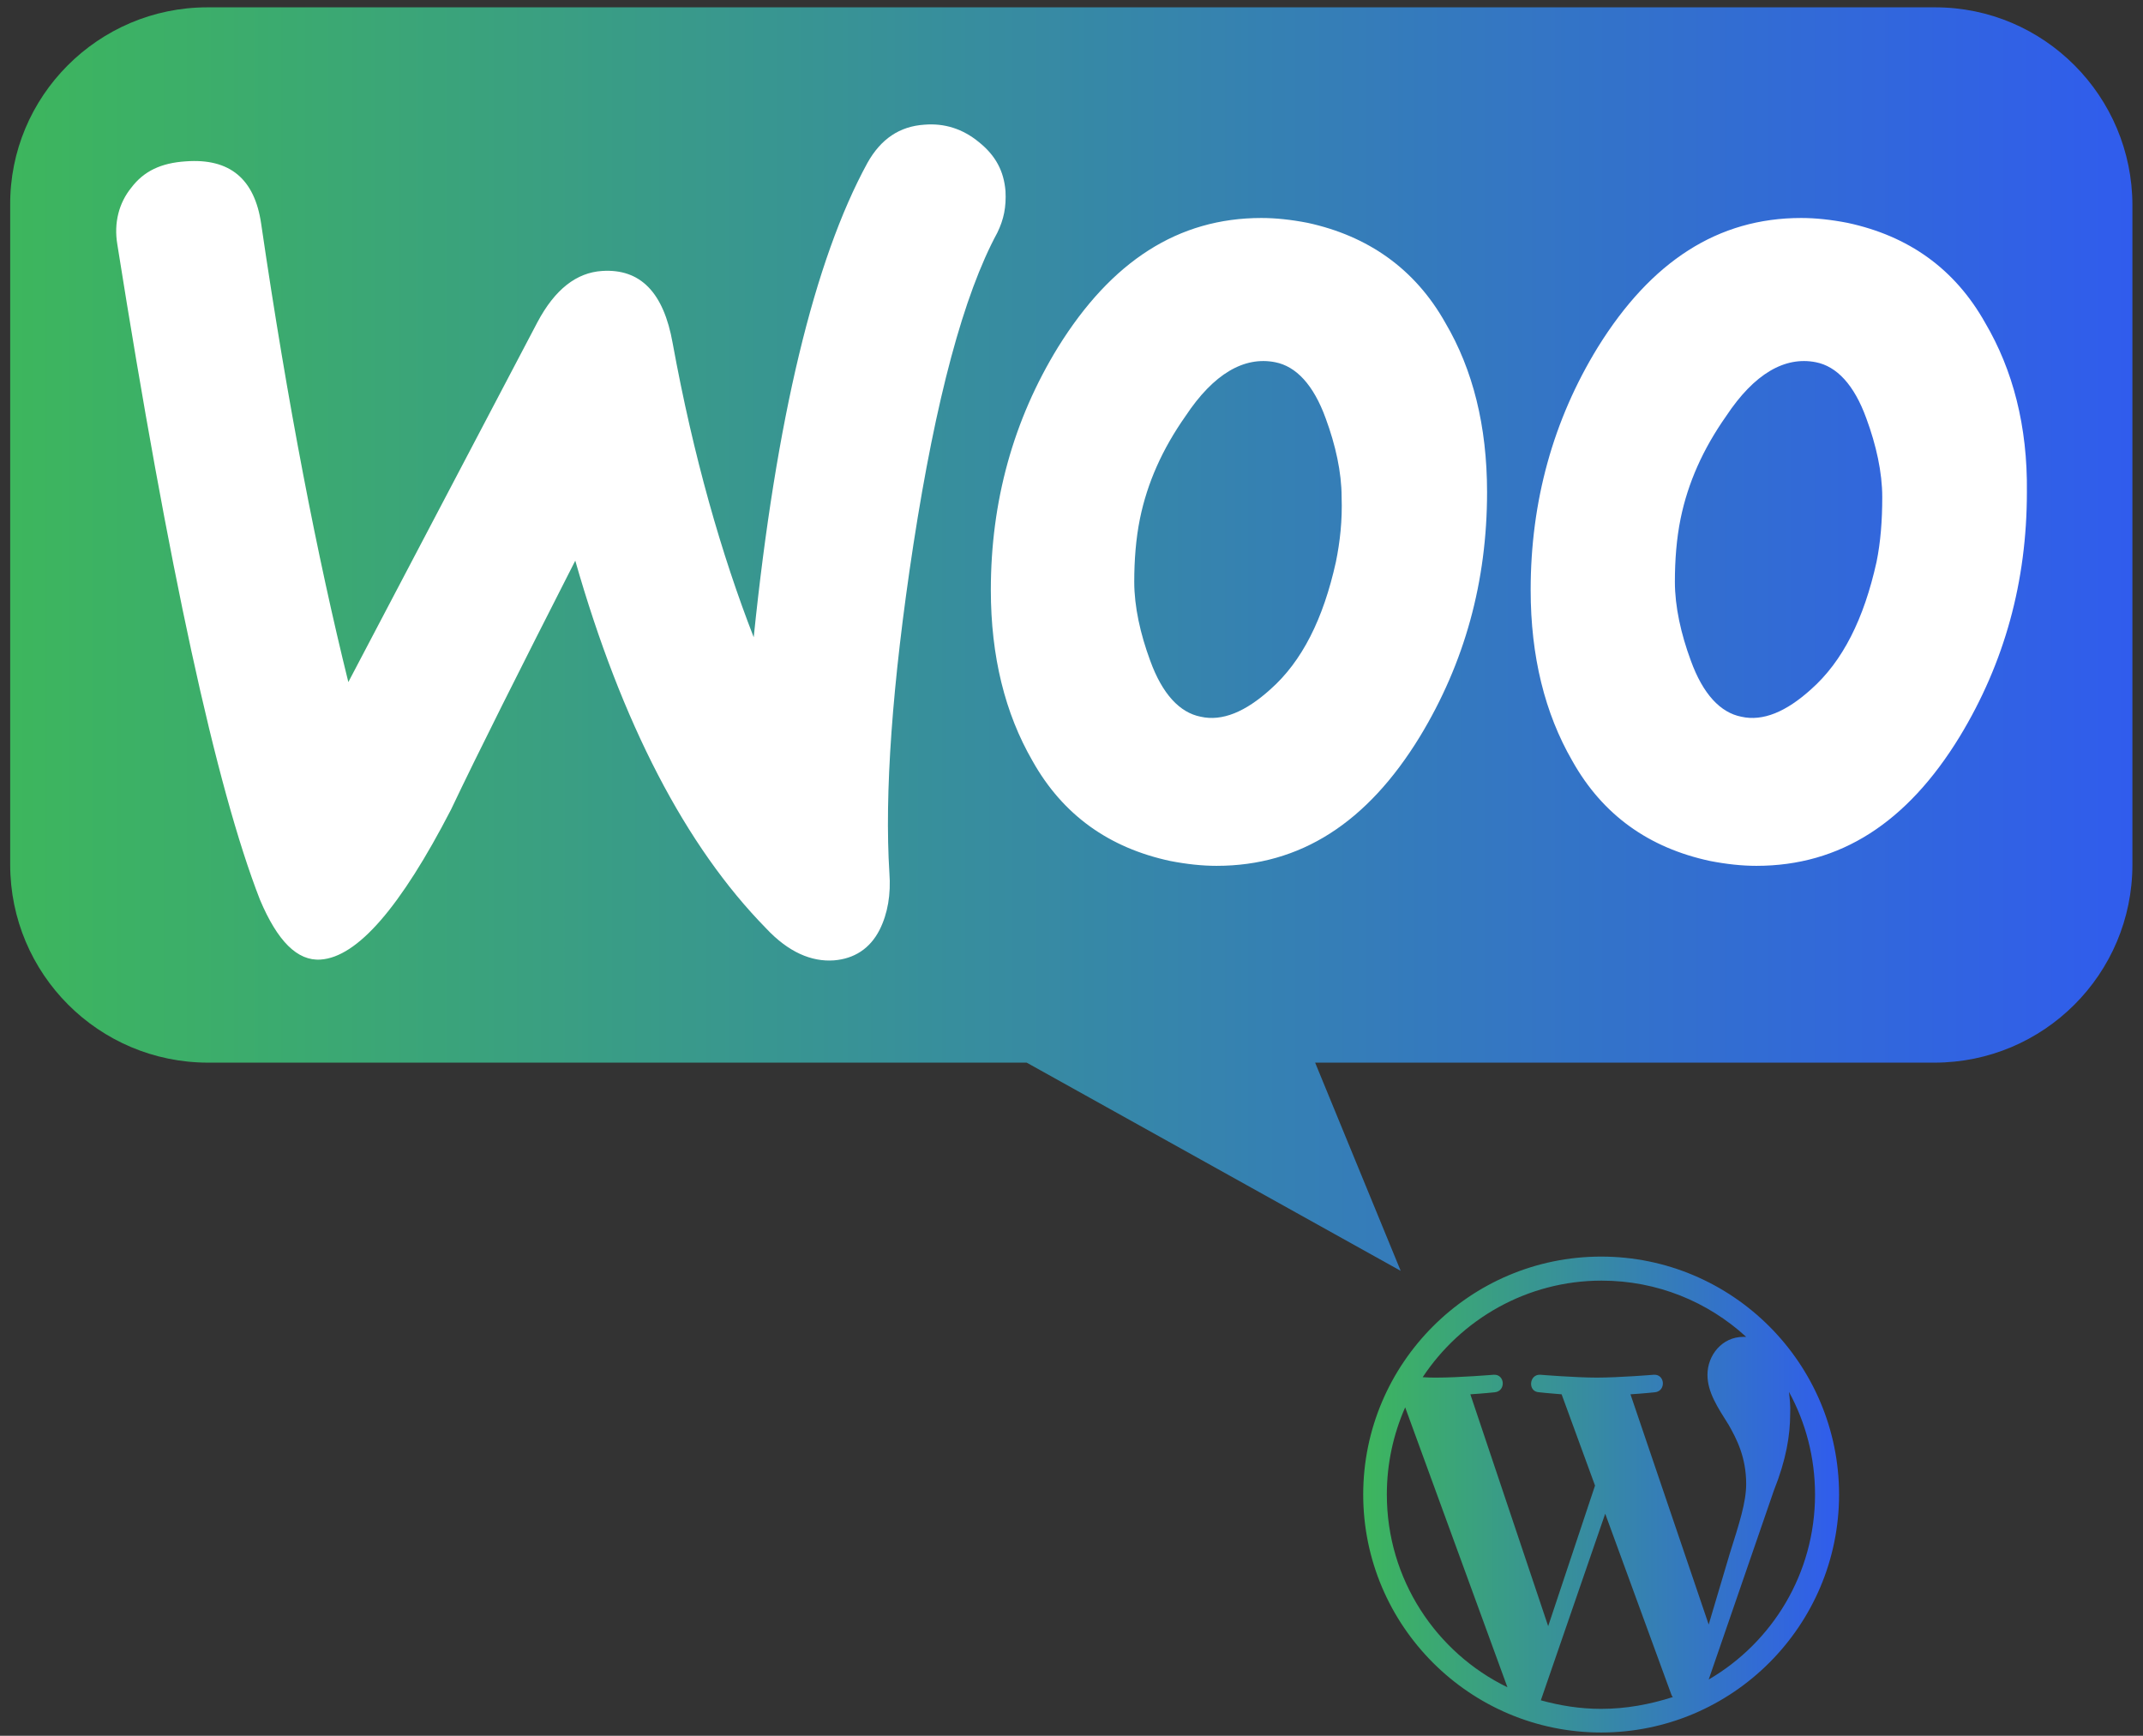
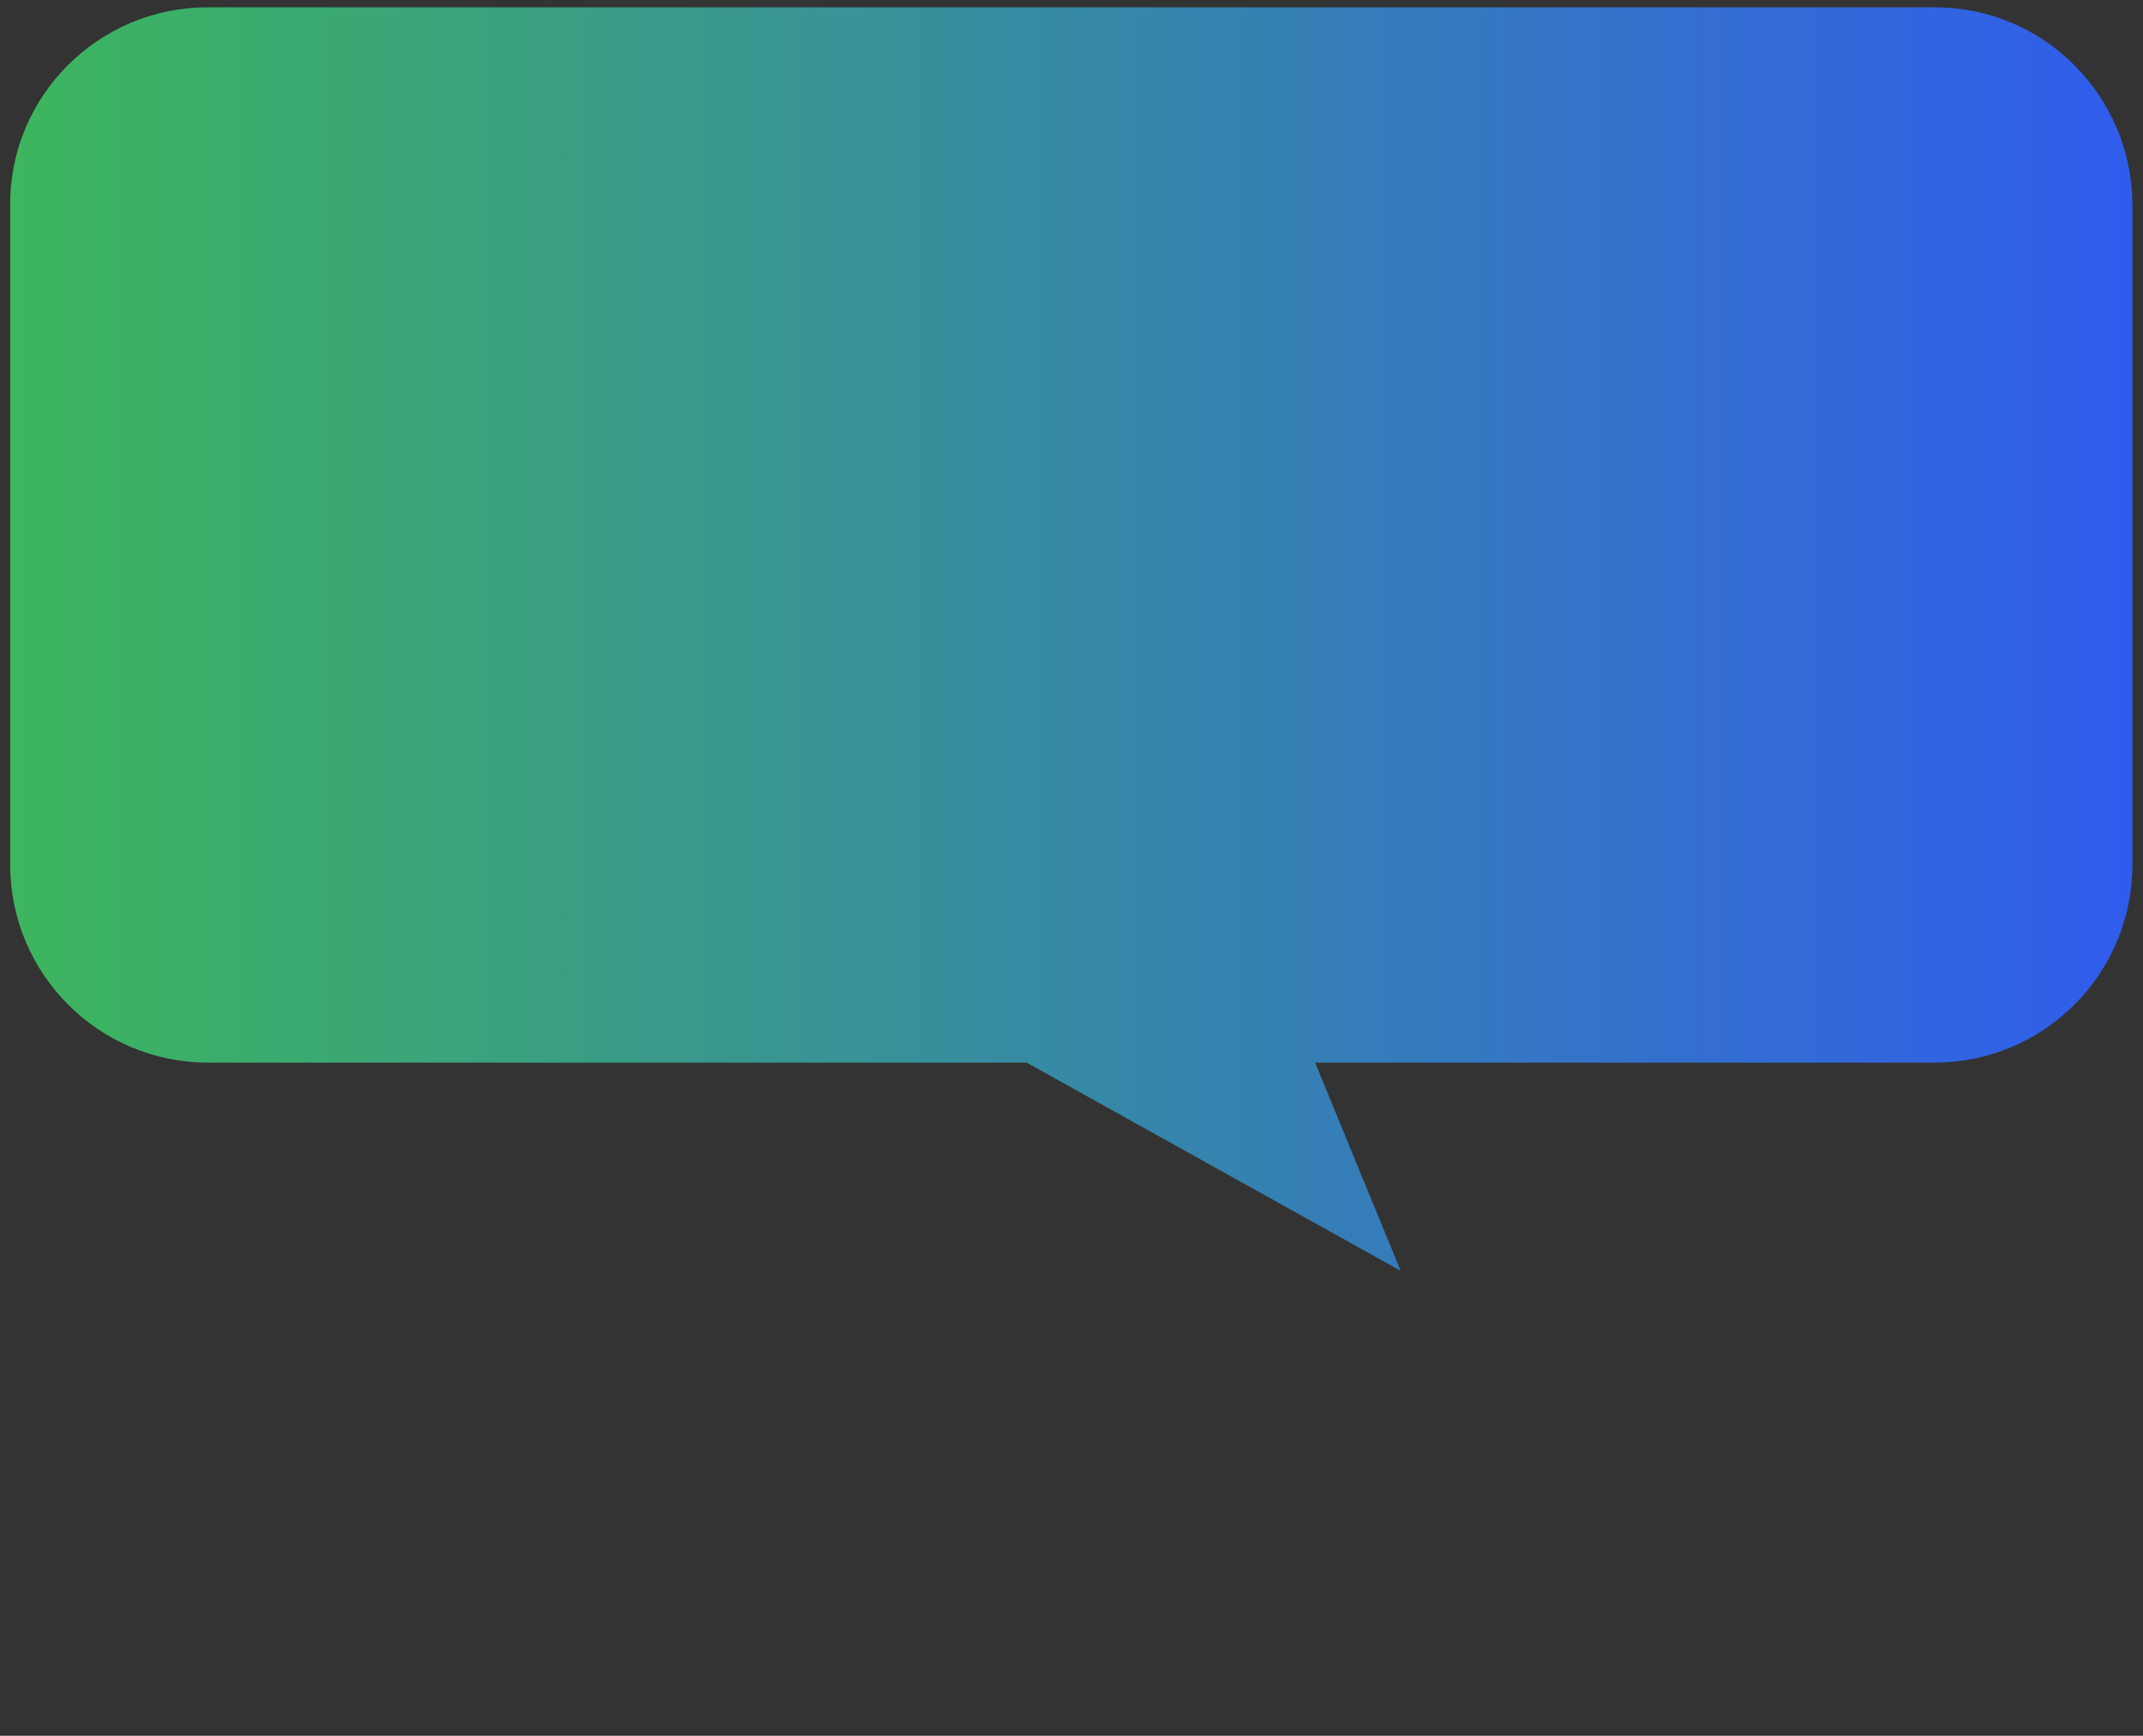
<svg xmlns="http://www.w3.org/2000/svg" version="1.1" id="Layer_1" x="0px" y="0px" viewBox="0 0 526 426" style="enable-background:new 0 0 526 426;" xml:space="preserve">
  <rect x="0" y="0" width="526" height="426" fill="#333333" stroke="none" />
  <style type="text/css">
	.st0{fill:url(#SVGID_1_);}
	.st1{fill:url(#SVGID_2_);}
	.st2{fill:#FFFFFF;}
</style>
  <g>
    <linearGradient id="SVGID_1_" gradientUnits="userSpaceOnUse" x1="334.534" y1="-2.807" x2="451.416" y2="-2.807" gradientTransform="matrix(1 0 0 -1 0 364)">
      <stop offset="0" style="stop-color:#3DB65D" />
      <stop offset="1" style="stop-color:#305CED" />
    </linearGradient>
-     <path class="st0" d="M393,308.4c-32.2,0-58.4,26.2-58.4,58.4c0,32.2,26.2,58.4,58.4,58.4s58.4-26.2,58.4-58.4   C451.4,334.6,425.2,308.4,393,308.4z M340.4,366.8c0-7.6,1.6-14.8,4.5-21.4l25.1,68.7C352.5,405.6,340.4,387.6,340.4,366.8   L340.4,366.8z M393,419.4c-5.2,0-10.1-0.8-14.8-2.1l15.8-45.8l16.2,44.3c0.1,0.3,0.2,0.5,0.4,0.7C405,418.3,399.1,419.4,393,419.4   L393,419.4z M400.2,342.2L400.2,342.2c3.2-0.2,6-0.5,6-0.5c2.8-0.3,2.5-4.5-0.3-4.3c0,0-8.5,0.7-14,0.7c-5.2,0-13.8-0.7-13.8-0.7   c-2.8-0.2-3.2,4.2-0.3,4.3c0,0,2.7,0.3,5.5,0.5l8.2,22.4l-11.5,34.5l-19.1-56.9c3.2-0.2,6-0.5,6-0.5c2.8-0.3,2.5-4.5-0.3-4.3   c0,0-8.5,0.7-14,0.7c-1,0-2.1,0-3.4-0.1c9.4-14.2,25.6-23.7,43.9-23.7c13.7,0,26.1,5.2,35.5,13.8c-0.2,0-0.5,0-0.7,0   c-5.2,0-8.8,4.5-8.8,9.3c0,4.3,2.5,8,5.2,12.3c2,3.5,4.3,8,4.3,14.5c0,4.5-1.7,9.7-4,17l-5.2,17.5L400.2,342.2z M439.1,341.6   c4.1,7.5,6.4,16.1,6.4,25.2c0,19.4-10.5,36.3-26.1,45.4l0,0l16-46.4c3-7.5,4-13.5,4-18.8C439.5,345.1,439.3,343.3,439.1,341.6   L439.1,341.6z" />
    <g>
      <linearGradient id="SVGID_2_" gradientUnits="userSpaceOnUse" x1="2.5" y1="207.17" x2="523.5" y2="207.17" gradientTransform="matrix(1 0 0 -1 0 364)">
        <stop offset="0" style="stop-color:#3DB65D" />
        <stop offset="1" style="stop-color:#305CED" />
      </linearGradient>
      <path class="st1" d="M50.9,1.8h424.1c26.7,0,48.4,21.8,48.4,48.6v161.8c0,26.9-21.8,48.6-48.6,48.6h-152l21,51.1L252,260.8H51.1    c-26.9,0-48.6-21.8-48.6-48.6V50.4C2.3,23.7,24.1,1.8,50.9,1.8L50.9,1.8z" />
-       <path class="st2" d="M32.2,46.1c3.1-4.1,7.3-6.1,13.4-6.5c10.8-0.8,16.9,4.3,18.5,15.3c6.5,44.4,13.8,81.8,21.4,112.5l46.4-88.3    c4.3-8.1,9.6-12.2,15.9-12.6c9.4-0.6,15.1,5.3,17.3,17.7c5.1,27.9,12,51.9,19.9,72.2c5.5-53.7,14.9-92.6,27.9-116.4    c3.3-5.9,7.9-9,14-9.4c4.9-0.4,9.4,1,13.4,4.3c4.1,3.3,6.1,7.1,6.5,12c0.2,3.9-0.4,6.9-2,10.2c-8.3,15.3-15.1,40.9-20.6,76.5    c-5.3,34.6-7.1,61.5-5.9,80.6c0.4,5.3-0.4,10-2.4,14c-2.4,4.7-6.3,7.1-11.2,7.5c-5.5,0.4-11.2-2-16.7-7.9    c-19.7-20.1-35.4-50.3-46.8-90.2c-13.8,27.1-24,47.4-30.5,61.1c-12.4,24-23,36.2-32,36.8c-5.7,0.4-10.6-4.5-14.9-14.7    c-10.8-27.7-22.4-81.4-35-160.8C27.9,54.7,29.2,49.8,32.2,46.1L32.2,46.1z M487.3,79.3c-7.5-13.4-18.9-21.4-33.8-24.6    c-4.1-0.8-7.9-1.2-11.4-1.2c-20.4,0-36.8,10.6-49.9,31.7c-11,17.9-16.5,37.9-16.5,59.6c0,16.3,3.5,30.3,10.2,41.9    c7.5,13.4,18.9,21.4,33.8,24.6c4.1,0.8,7.9,1.2,11.4,1.2c20.6,0,37-10.6,49.9-31.7c11-18.1,16.5-38.1,16.5-60    C497.7,104.5,494,90.7,487.3,79.3z M460.6,137.9c-3.1,14-8.3,24.4-16.1,31.3c-6.1,5.5-11.8,7.9-17.1,6.7c-5.1-1-9.4-5.5-12.4-13.8    c-2.4-6.5-3.9-13.2-3.9-19.3c0-5.3,0.4-10.6,1.4-15.5c1.8-8.8,5.5-17.1,11.2-25.2c6.9-10.4,14.4-14.7,22-13.2    c5.1,1,9.4,5.5,12.4,13.8c2.4,6.5,3.9,13.2,3.9,19.3C462,127.7,461.6,133,460.6,137.9L460.6,137.9z M354.8,79.3    c-7.5-13.4-19.1-21.4-33.8-24.6c-4.1-0.8-7.9-1.2-11.4-1.2c-20.4,0-36.8,10.6-49.9,31.7c-11,17.9-16.5,37.9-16.5,59.6    c0,16.3,3.5,30.3,10.2,41.9c7.5,13.4,18.9,21.4,33.8,24.6c4.1,0.8,7.9,1.2,11.4,1.2c20.6,0,37-10.6,49.9-31.7    c11-18.1,16.5-38.1,16.5-60C365,104.5,361.5,90.7,354.8,79.3z M327.9,137.9c-3.1,14-8.3,24.4-16.1,31.3    c-6.1,5.5-11.8,7.9-17.1,6.7c-5.1-1-9.4-5.5-12.4-13.8c-2.4-6.5-3.9-13.2-3.9-19.3c0-5.3,0.4-10.6,1.4-15.5    c1.8-8.8,5.5-17.1,11.2-25.2c6.9-10.4,14.4-14.7,22-13.2c5.1,1,9.4,5.5,12.4,13.8c2.4,6.5,3.9,13.2,3.9,19.3    C329.5,127.7,328.9,133,327.9,137.9L327.9,137.9z" />
    </g>
  </g>
</svg>